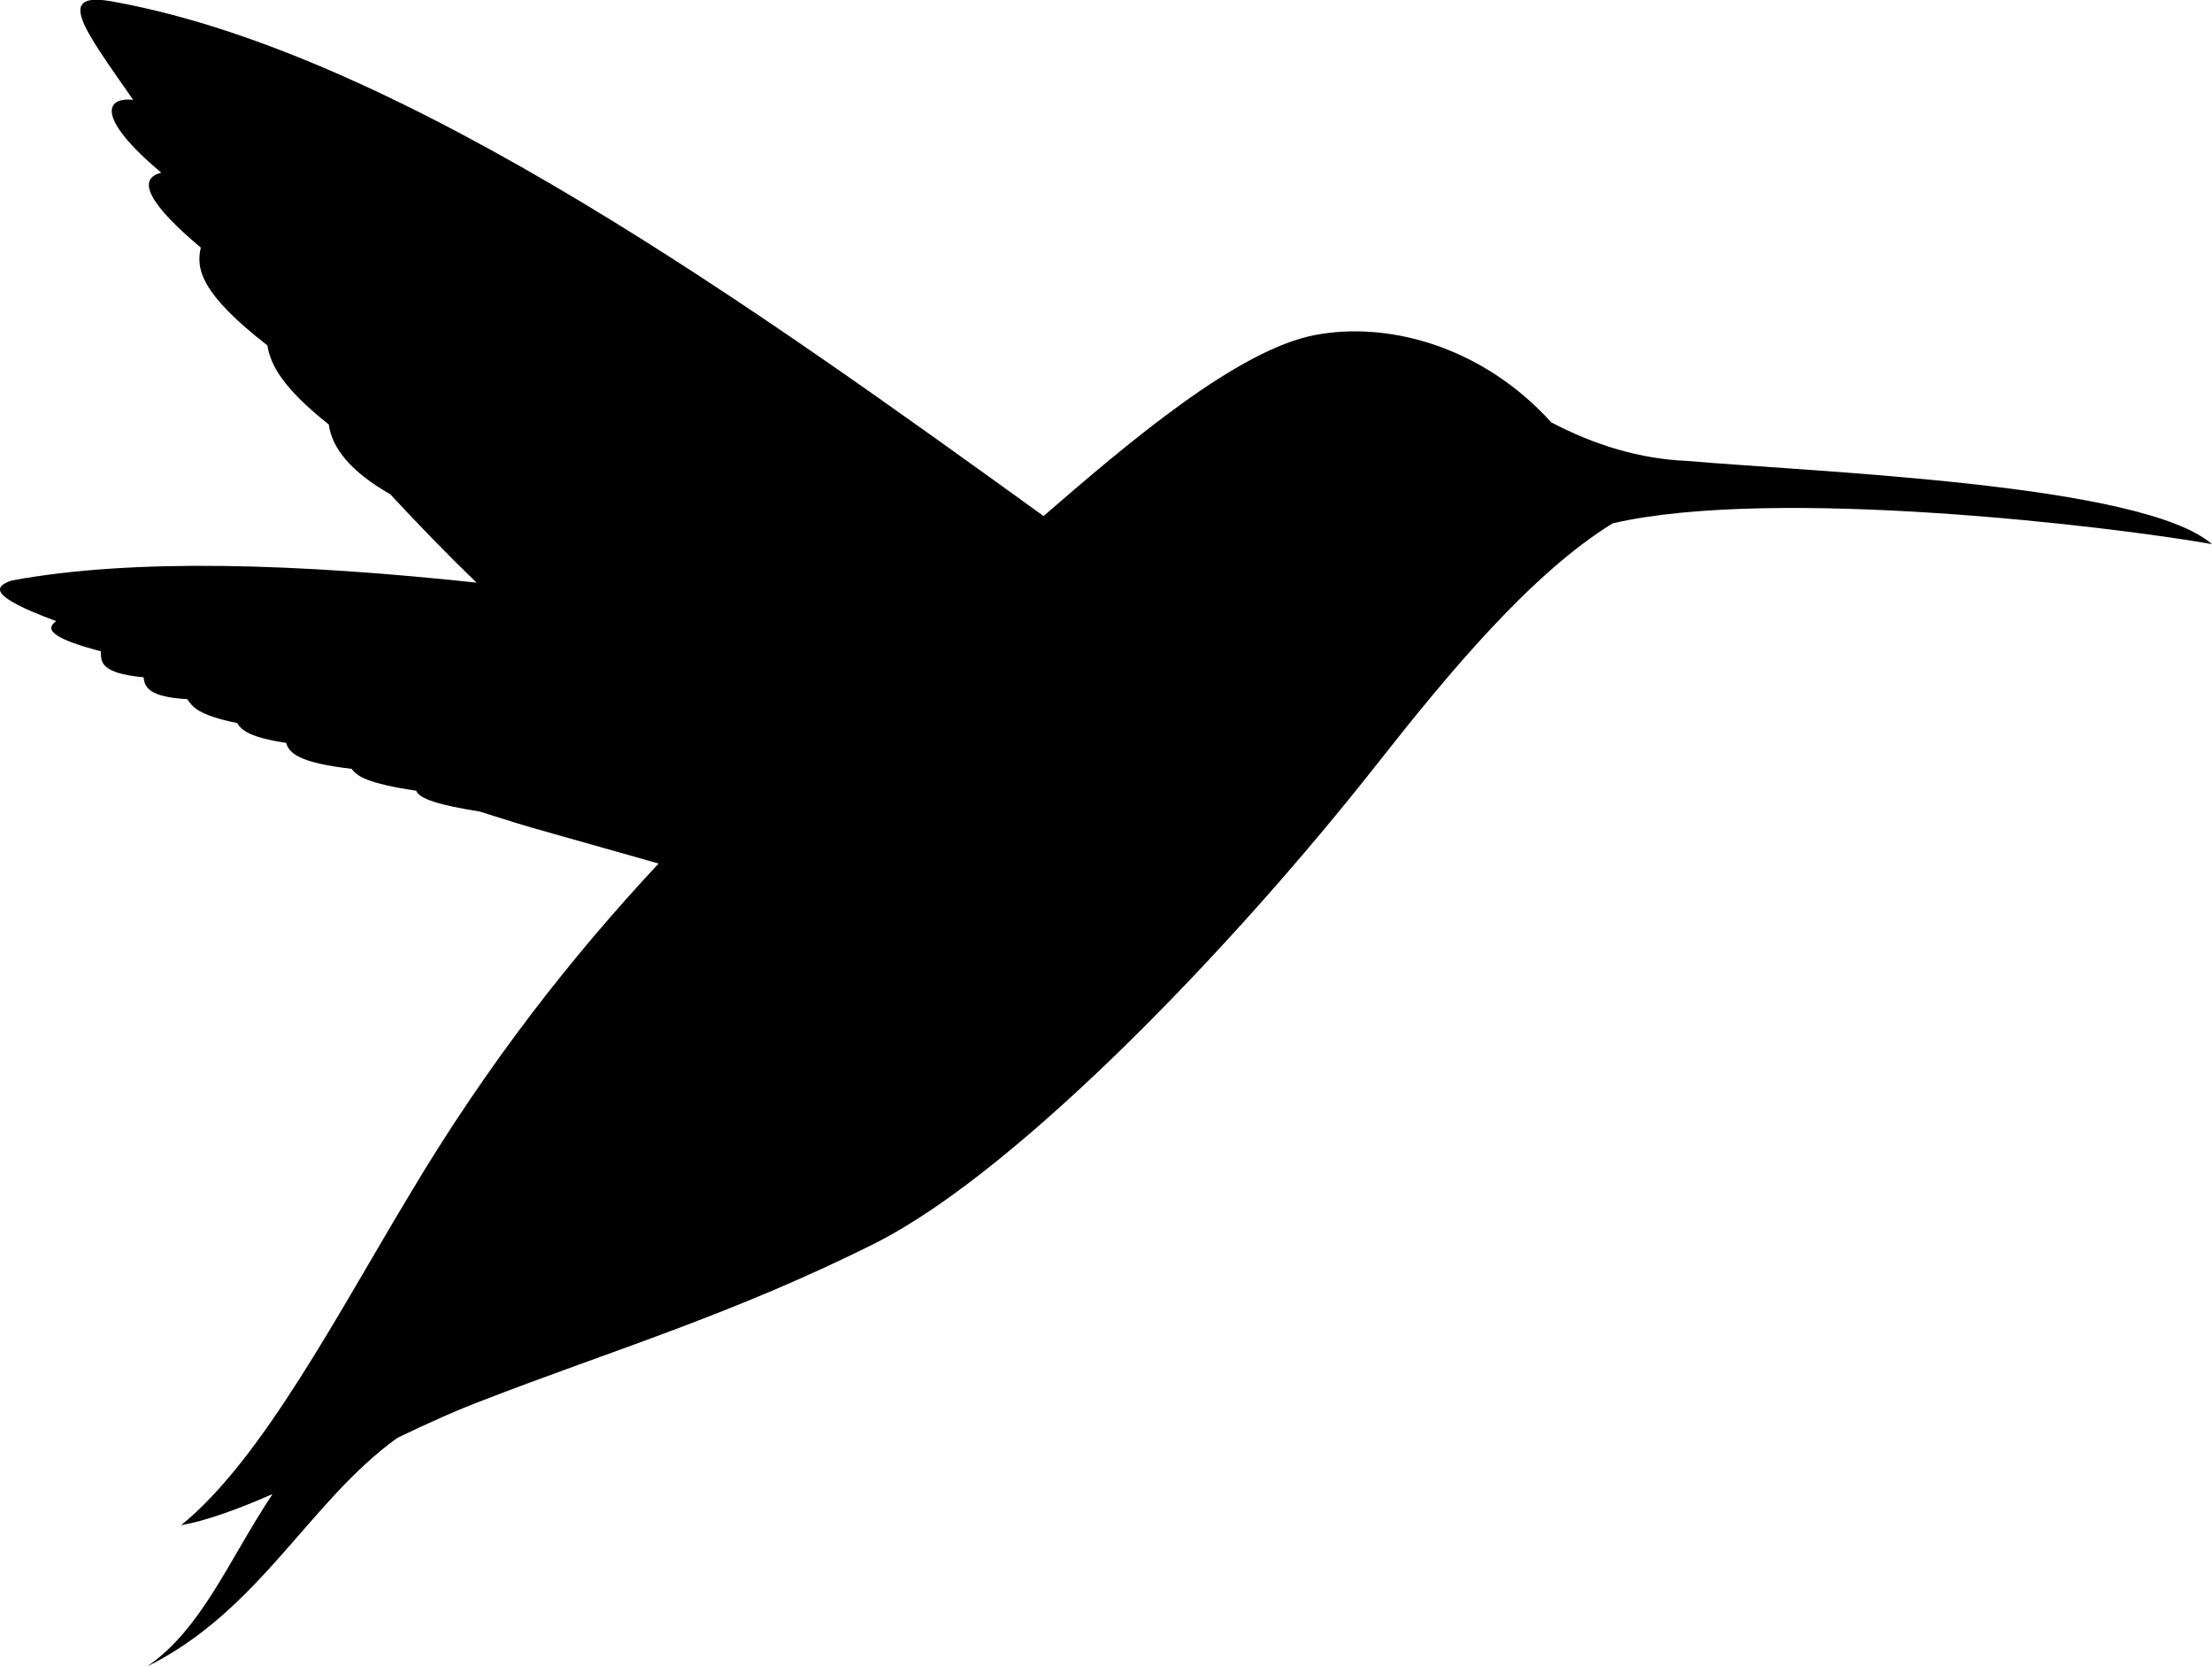
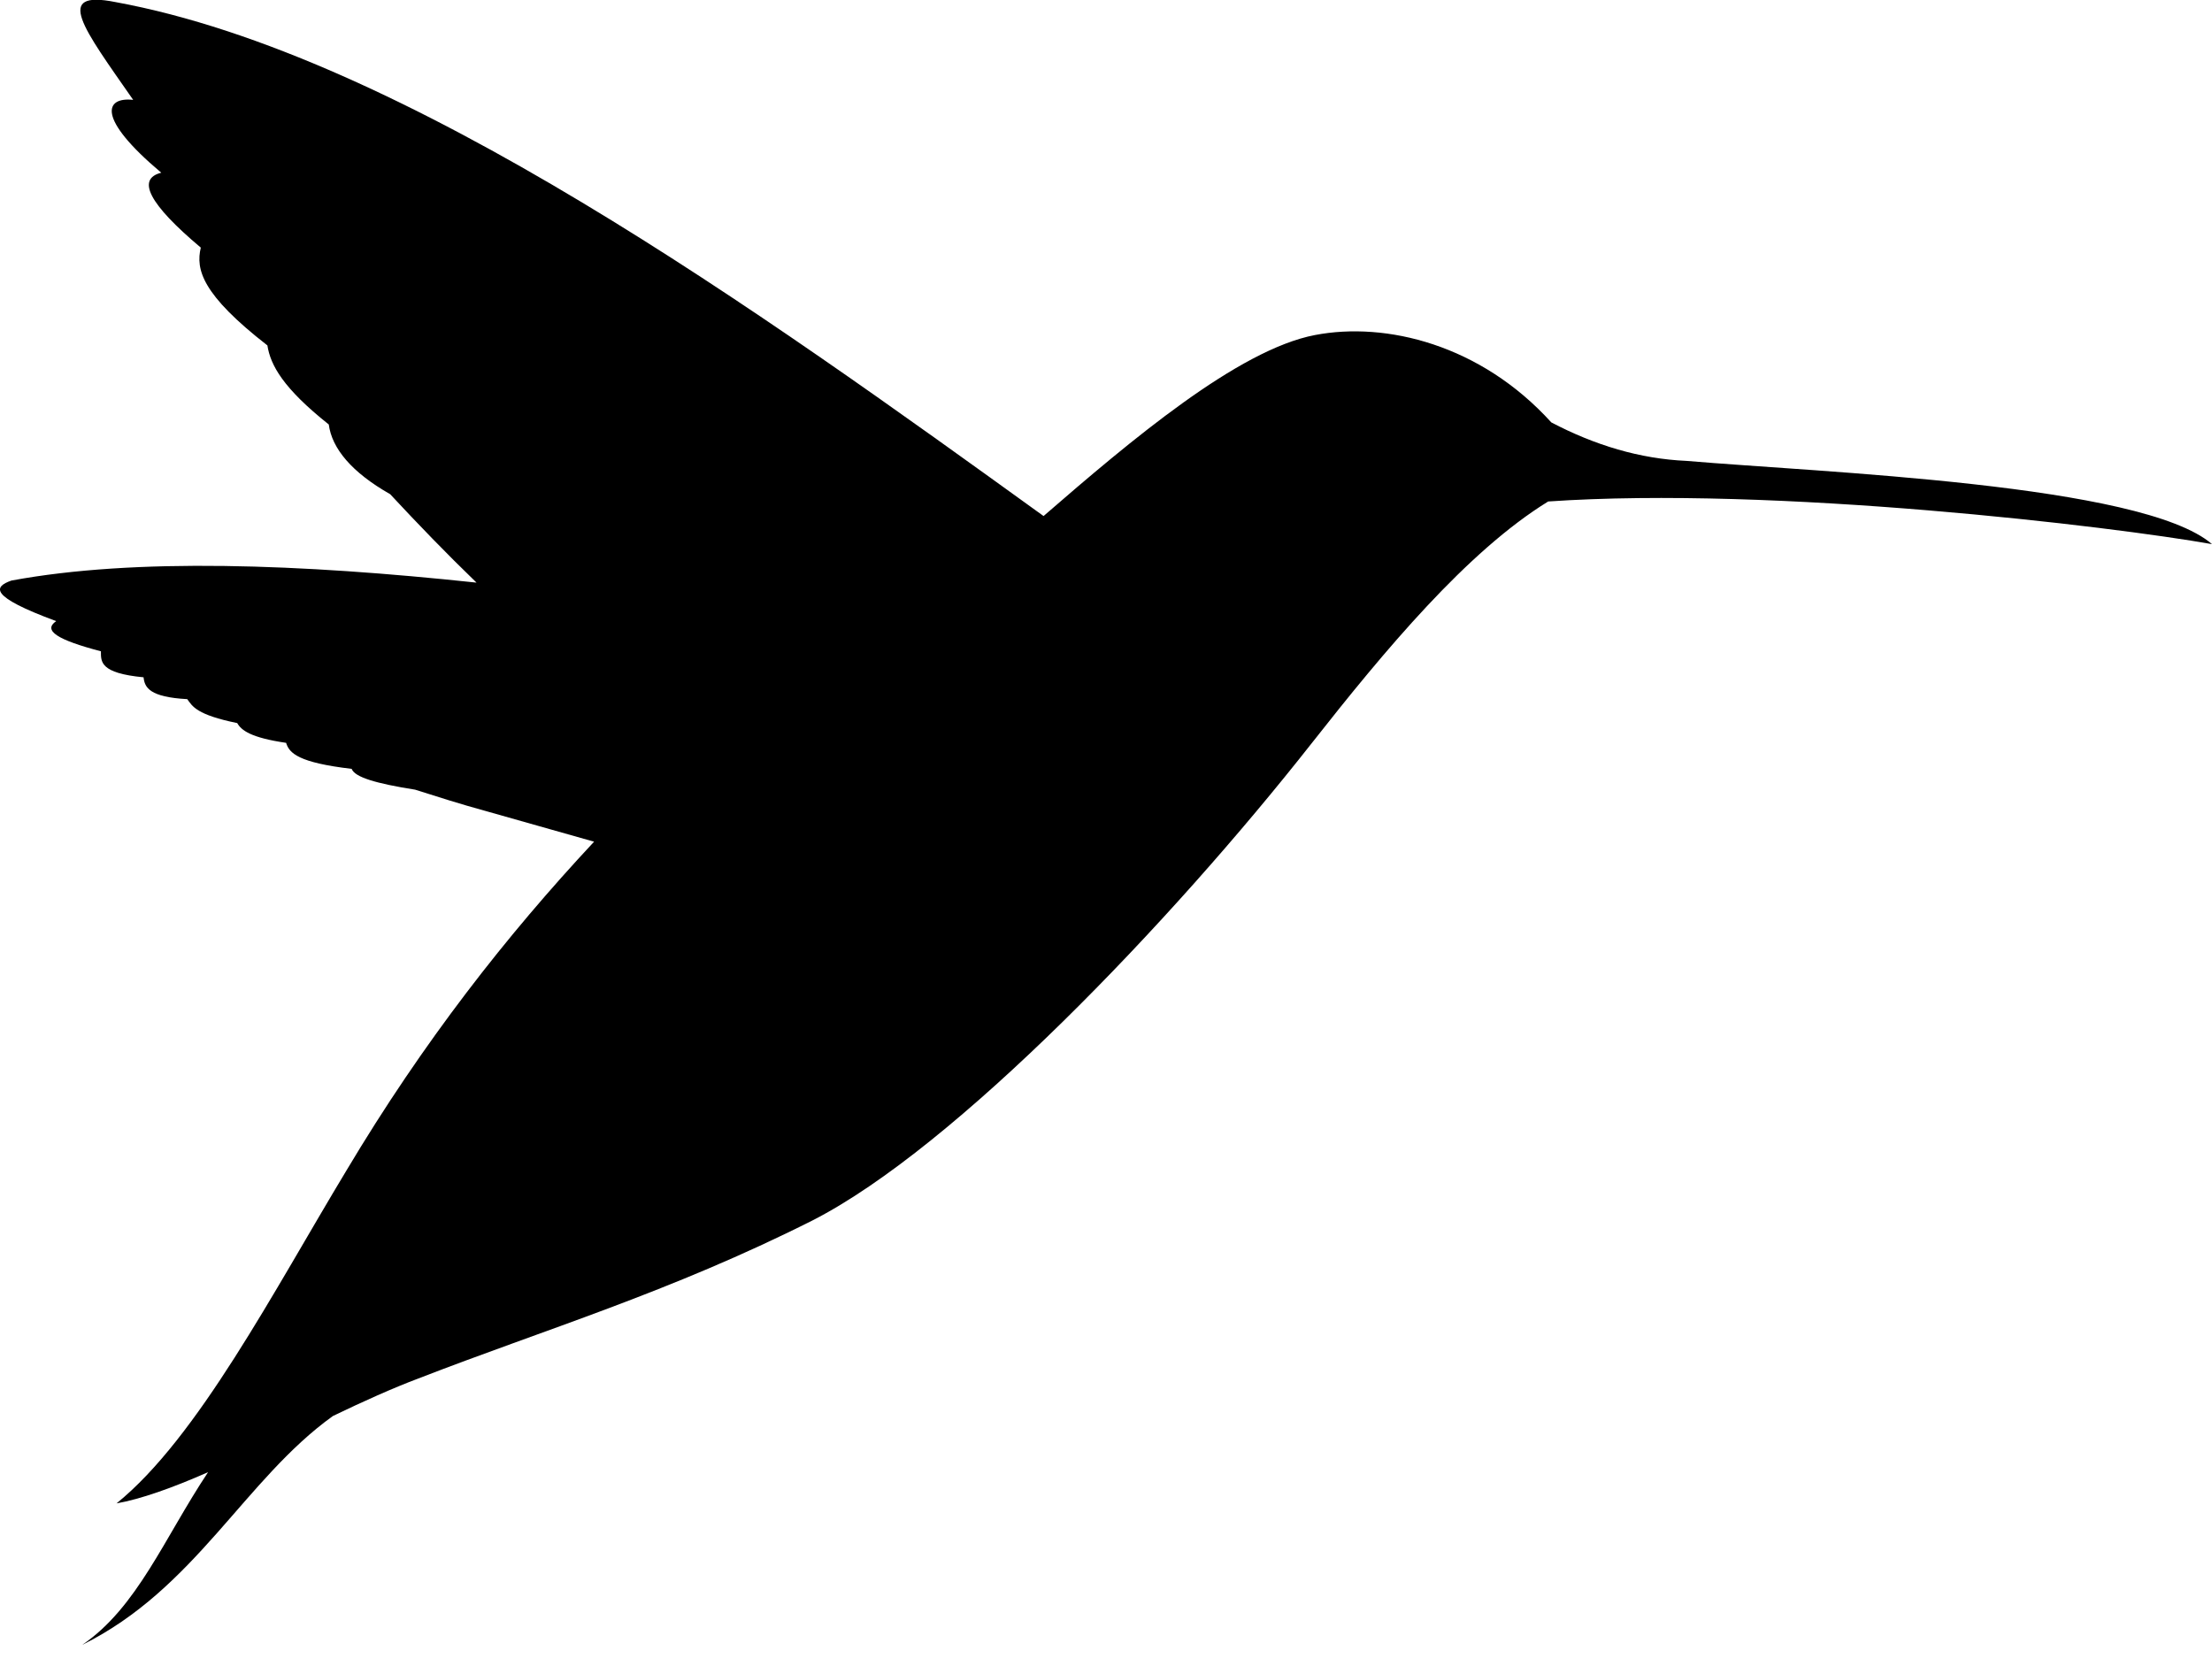
<svg xmlns="http://www.w3.org/2000/svg" version="1.1" x="0px" y="0px" viewBox="0 0 212.6 160.1" enable-background="new 0 0 212.6 160.1" xml:space="preserve">
  <g id="farbig">
</g>
  <g id="SW">
-     <path fill-rule="evenodd" clip-rule="evenodd" d="M212.6,52.3c-6.7-5.8-37.7-6.9-50.5-8c-4.5-0.2-8.8-1.5-13-3.7   c-6.8-7.5-15.9-9.7-22.7-8.4c-7.4,1.4-17.8,10.2-26.1,17.4C73,29.9,38.9,5.3,11.1,0.2C5.1-1,8,2.7,12.8,9.6c-2.7-0.3-3.6,1.7,2.7,7   c-2.4,0.6-1.2,3,3.8,7.2c-0.5,2.1,0.1,4.5,6.4,9.4c0.3,1.9,1.5,4.1,5.9,7.6c0.3,2.3,2.2,4.6,5.9,6.7c2.7,2.9,5.4,5.7,8.3,8.5   c-16.9-1.8-32.8-2.4-44.7-0.2c-1.7,0.6-2.2,1.5,4.3,3.9c-1.3,0.9,0.1,1.8,4.3,2.9c0,1-0.1,2.1,4.1,2.5c0.1,1,0.6,1.9,4.2,2.1   c0.5,0.7,0.9,1.5,4.8,2.3c0.4,0.7,1.3,1.4,4.7,1.9c0.3,1,1.2,1.9,6.3,2.5c0.5,0.7,1.5,1.4,6.2,2.1c0.3,0.8,2.3,1.4,6.1,2   c2.2,0.7,4.4,1.4,6.6,2c3.5,1,7.1,2,10.6,3c-8.4,9-16.4,19.2-23.8,31.6c-7,11.6-14.3,25.7-22.1,32c2.3-0.4,5.4-1.5,8.8-3   c-4.2,6.3-6.8,13-12.1,16.6c10.9-5.4,15.6-15.9,24.1-22c2.9-1.4,5.8-2.7,8.2-3.6c12.1-4.7,24.2-8.3,37.9-15.2   c13.7-7,34.4-28.6,48-45.9c7-8.9,14.9-18.4,22.7-23.2C170.6,46.7,203,50.6,212.6,52.3z" />
+     <path fill-rule="evenodd" clip-rule="evenodd" d="M212.6,52.3c-6.7-5.8-37.7-6.9-50.5-8c-4.5-0.2-8.8-1.5-13-3.7   c-6.8-7.5-15.9-9.7-22.7-8.4c-7.4,1.4-17.8,10.2-26.1,17.4C73,29.9,38.9,5.3,11.1,0.2C5.1-1,8,2.7,12.8,9.6c-2.7-0.3-3.6,1.7,2.7,7   c-2.4,0.6-1.2,3,3.8,7.2c-0.5,2.1,0.1,4.5,6.4,9.4c0.3,1.9,1.5,4.1,5.9,7.6c0.3,2.3,2.2,4.6,5.9,6.7c2.7,2.9,5.4,5.7,8.3,8.5   c-16.9-1.8-32.8-2.4-44.7-0.2c-1.7,0.6-2.2,1.5,4.3,3.9c-1.3,0.9,0.1,1.8,4.3,2.9c0,1-0.1,2.1,4.1,2.5c0.1,1,0.6,1.9,4.2,2.1   c0.5,0.7,0.9,1.5,4.8,2.3c0.4,0.7,1.3,1.4,4.7,1.9c0.3,1,1.2,1.9,6.3,2.5c0.3,0.8,2.3,1.4,6.1,2   c2.2,0.7,4.4,1.4,6.6,2c3.5,1,7.1,2,10.6,3c-8.4,9-16.4,19.2-23.8,31.6c-7,11.6-14.3,25.7-22.1,32c2.3-0.4,5.4-1.5,8.8-3   c-4.2,6.3-6.8,13-12.1,16.6c10.9-5.4,15.6-15.9,24.1-22c2.9-1.4,5.8-2.7,8.2-3.6c12.1-4.7,24.2-8.3,37.9-15.2   c13.7-7,34.4-28.6,48-45.9c7-8.9,14.9-18.4,22.7-23.2C170.6,46.7,203,50.6,212.6,52.3z" />
  </g>
</svg>